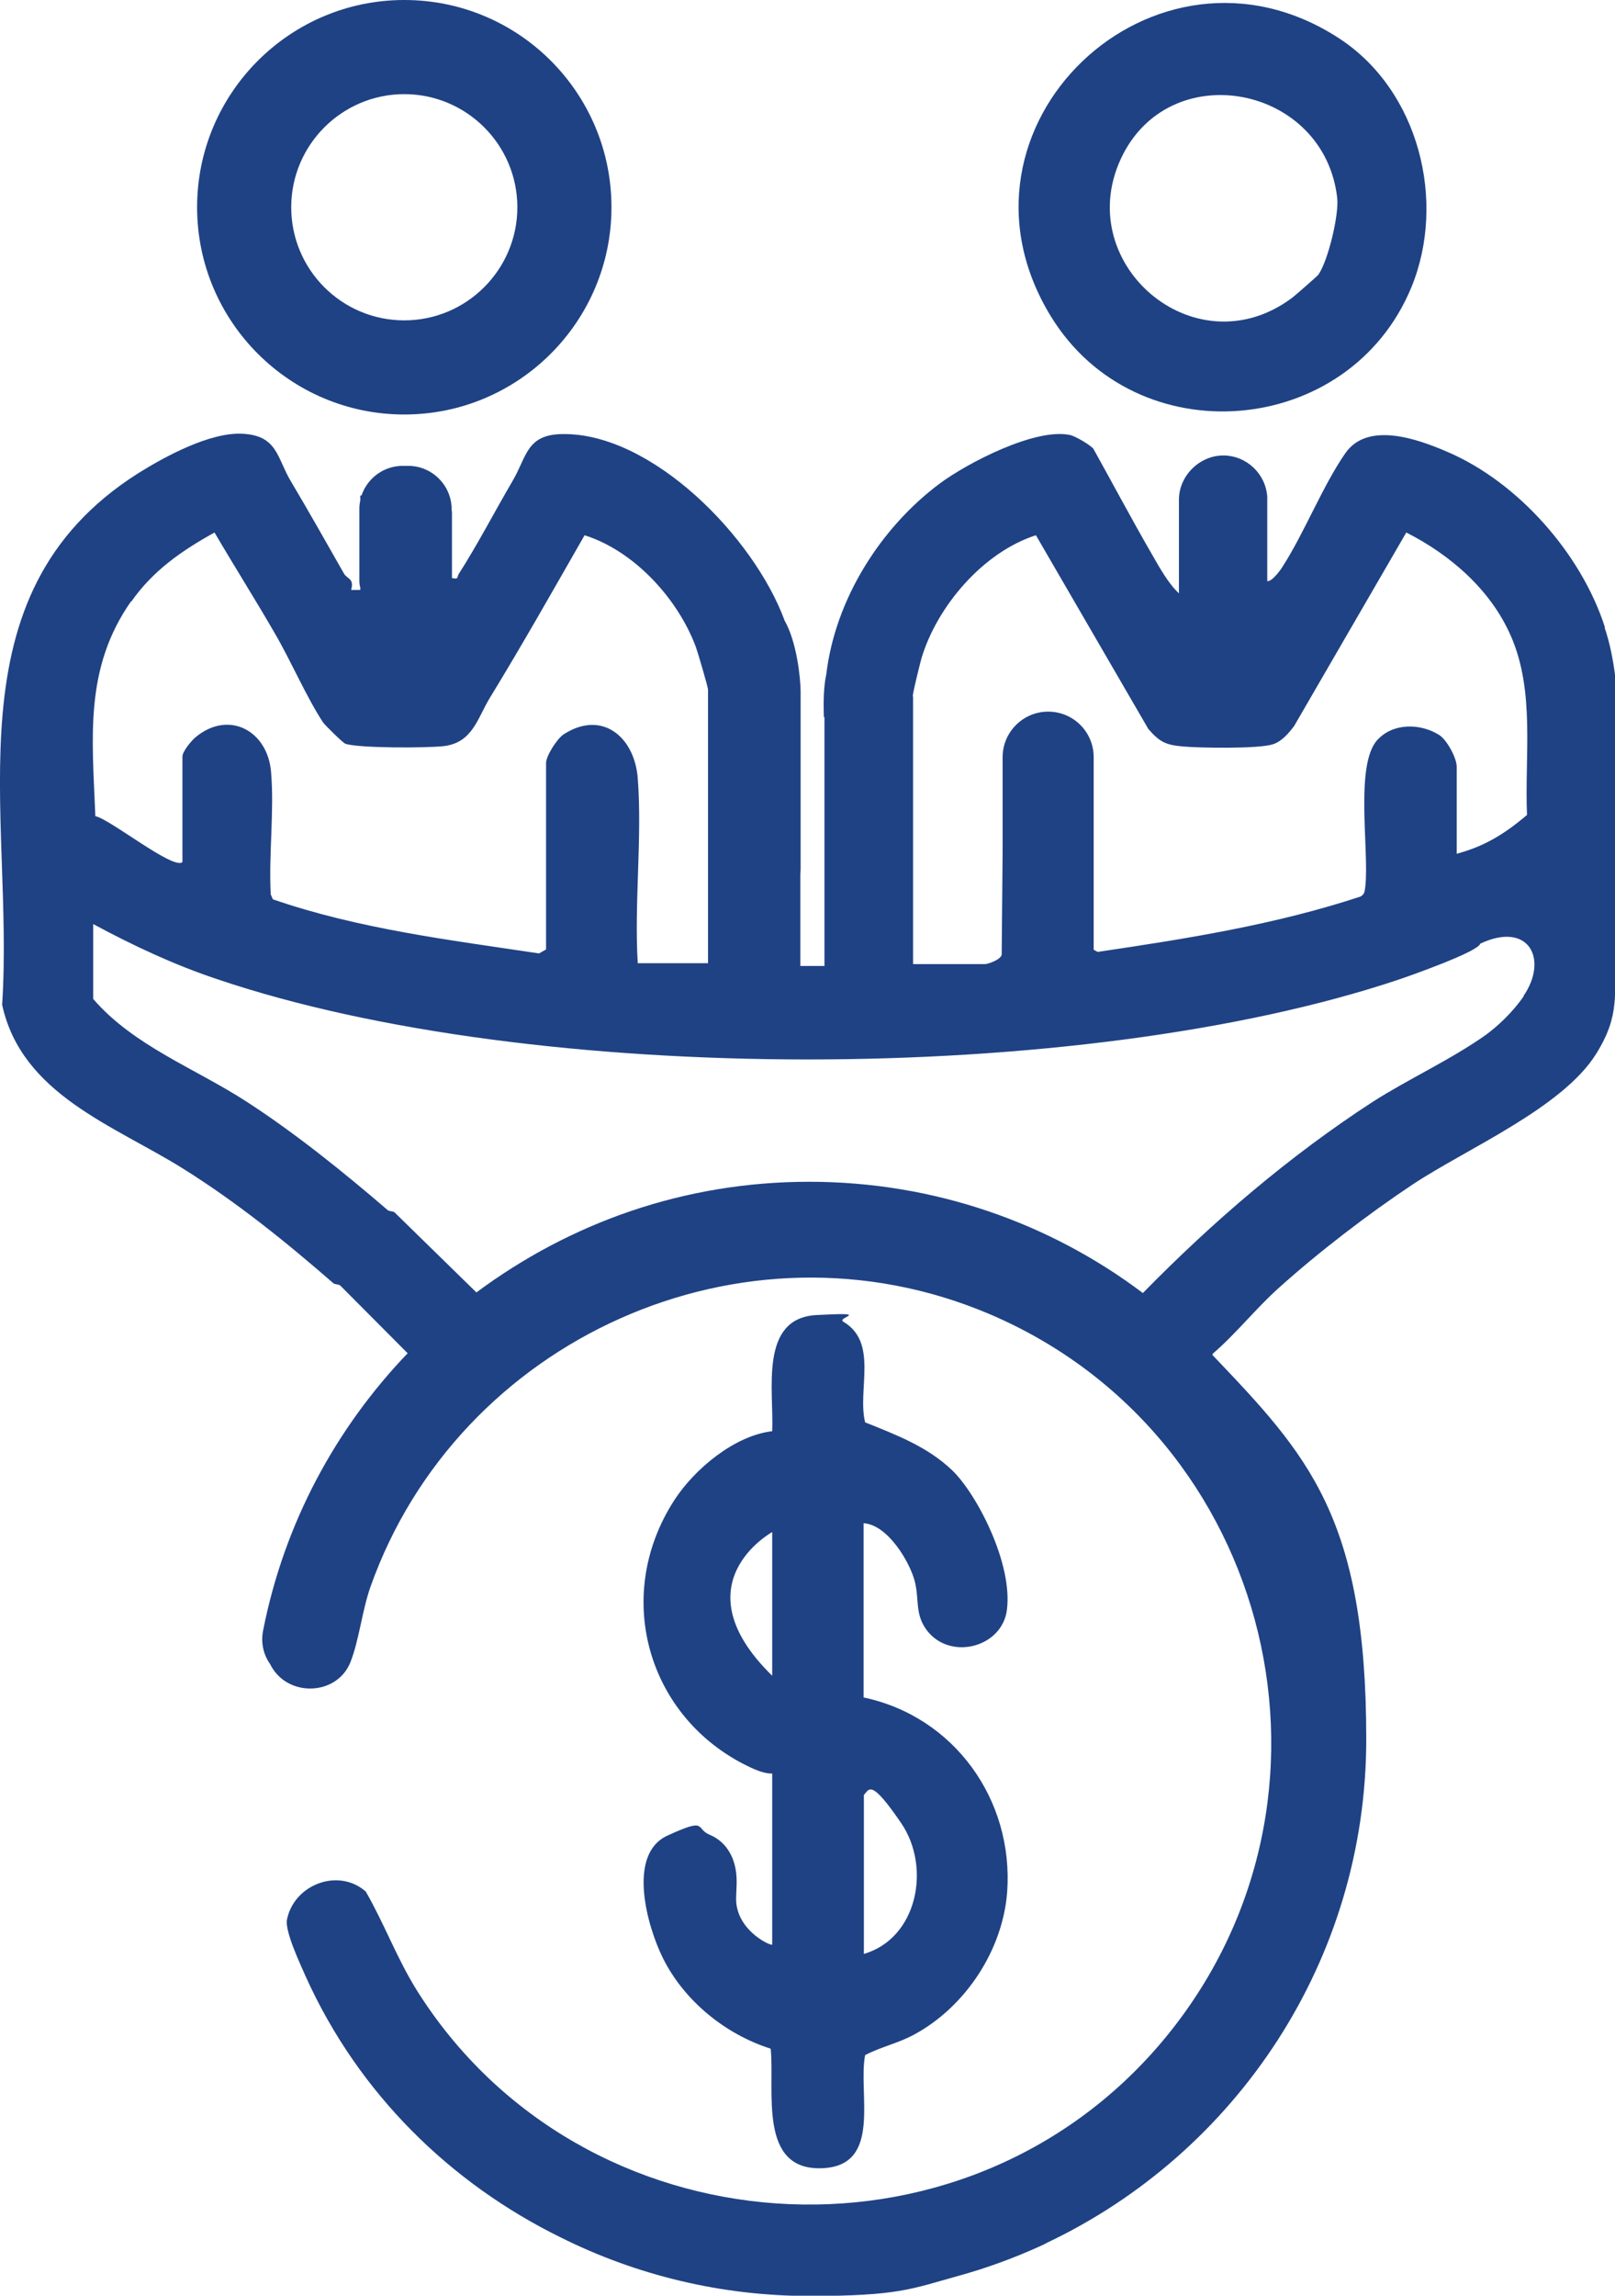
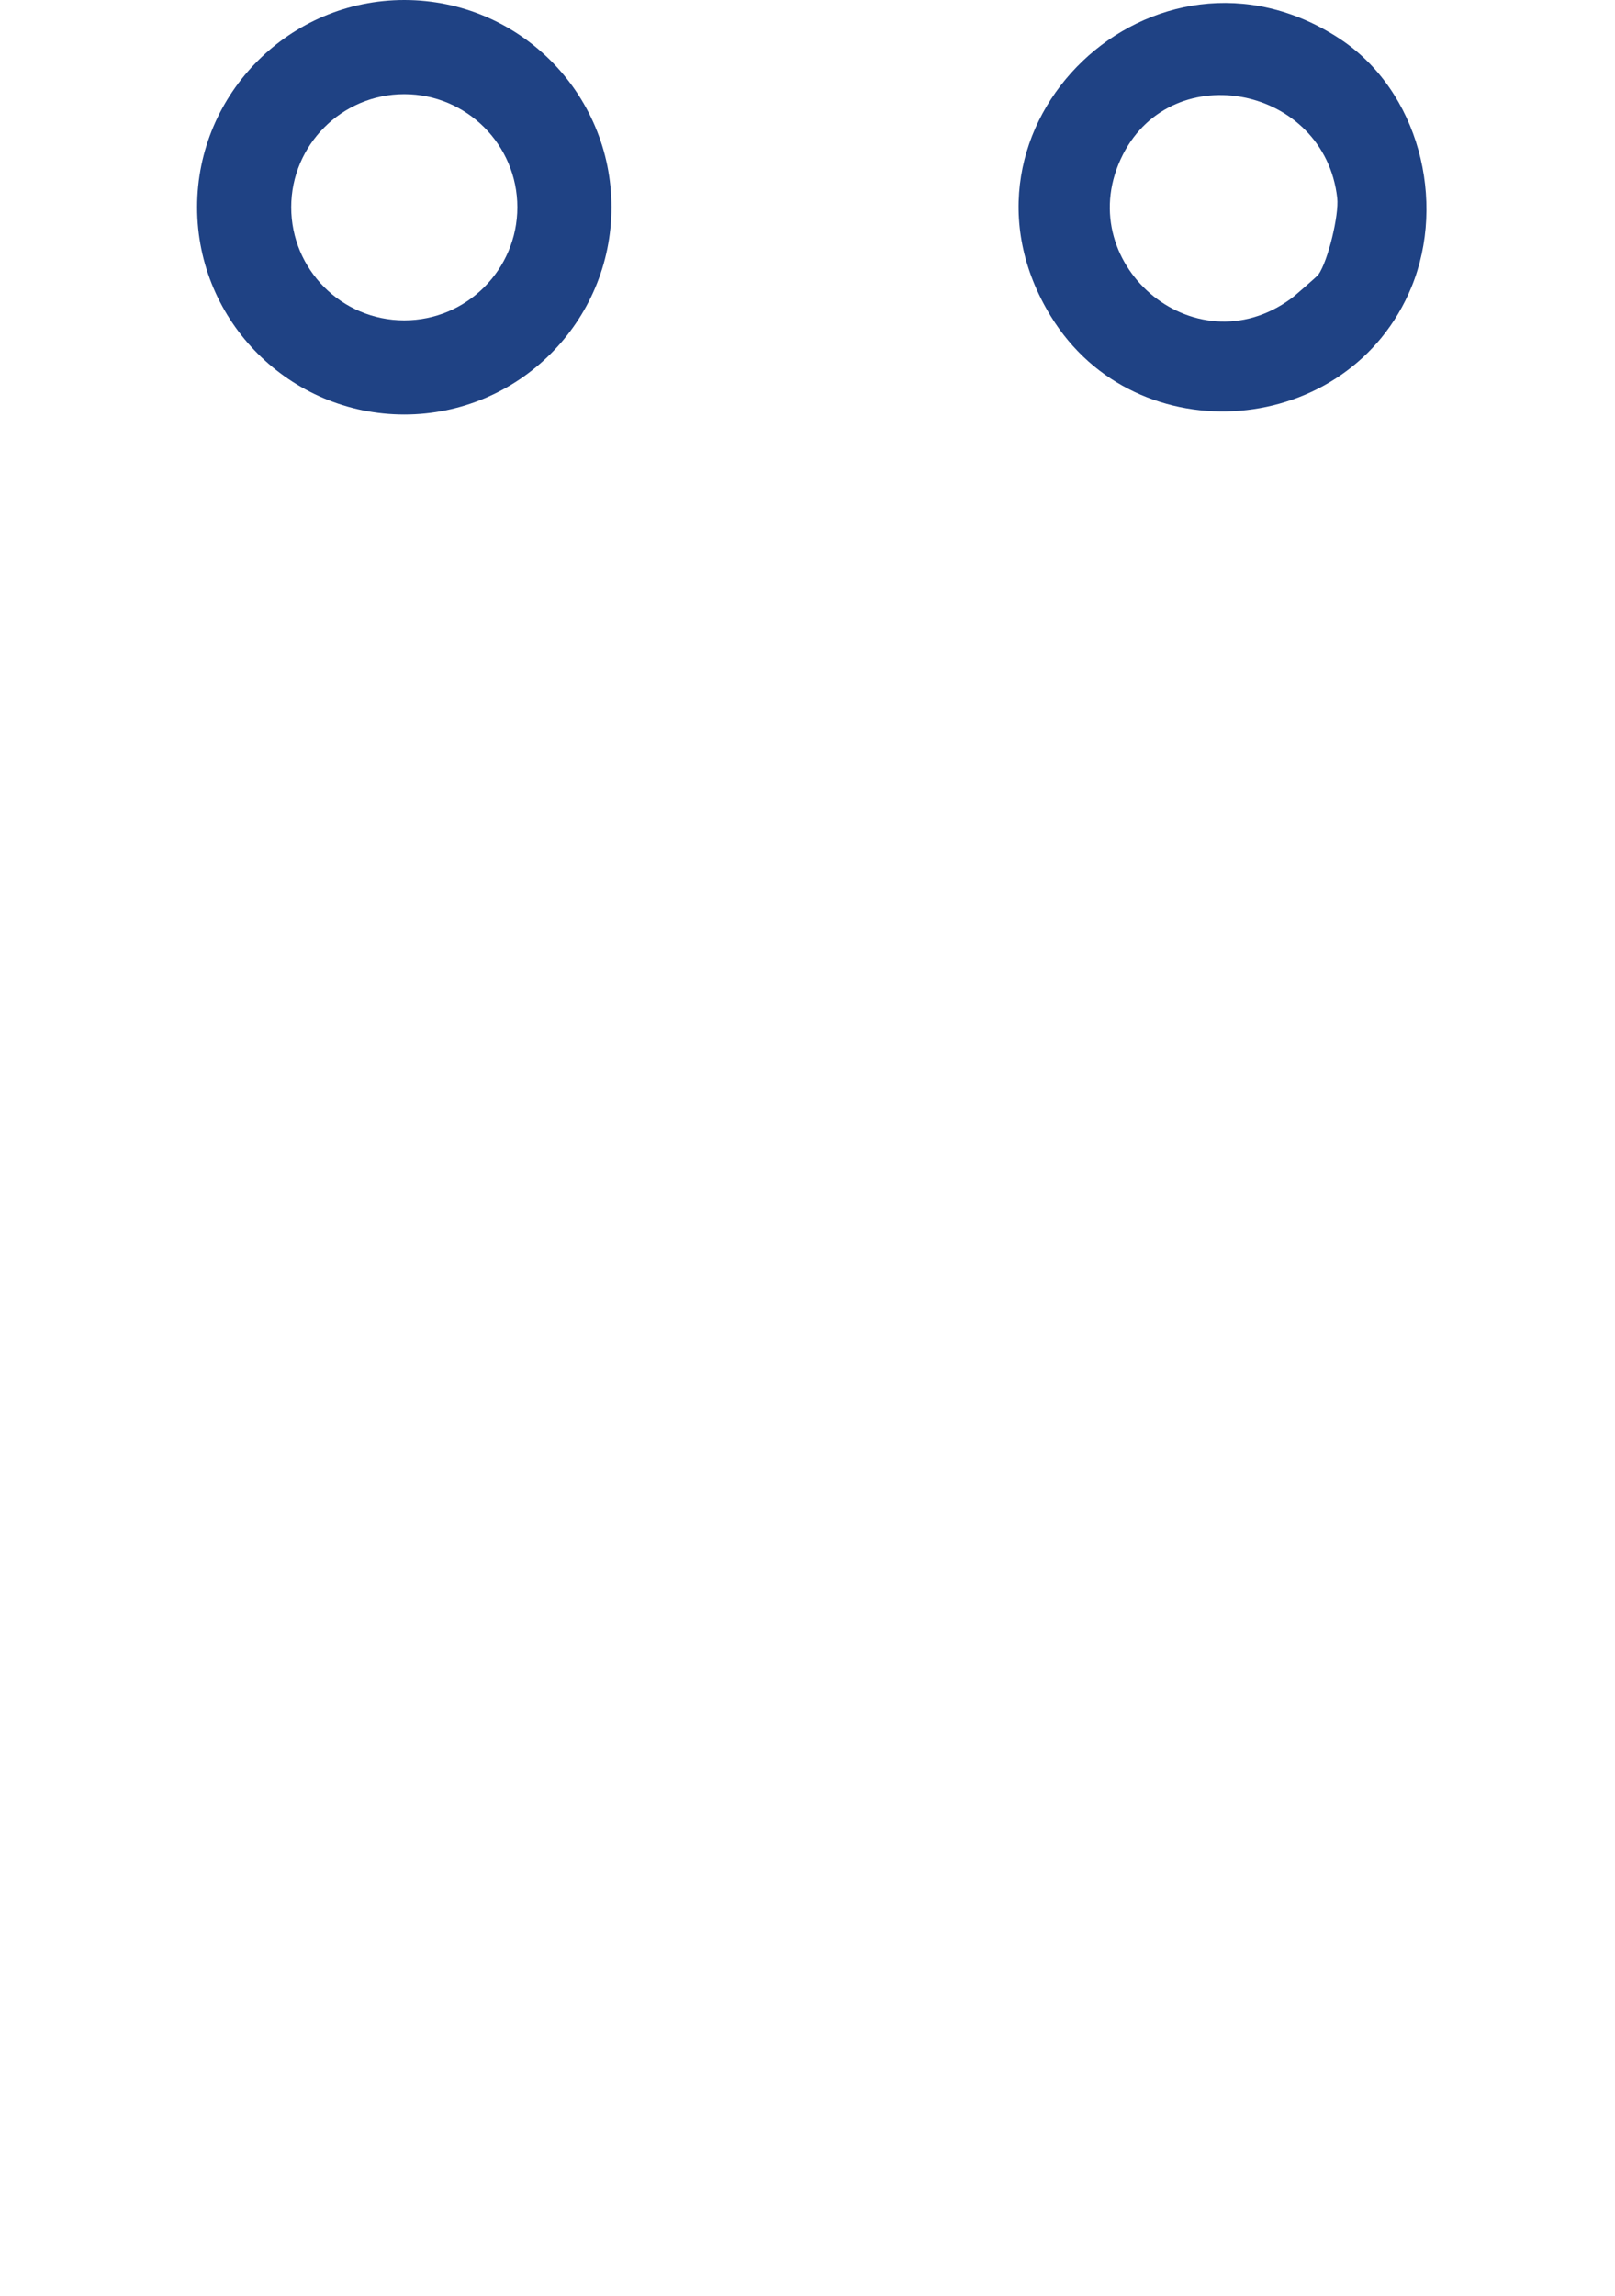
<svg xmlns="http://www.w3.org/2000/svg" id="Layer_1" version="1.1" viewBox="0 0 528.5 751">
  <defs>
    <style>
      .st0 {
        fill: #1f4284;
      }
    </style>
  </defs>
-   <path class="st0" d="M252.7,580.2c-2.1,0-4.1-.7-6-1.5-34.2-15.2-46.8-55.9-26-88,6.7-10.3,19.8-21.1,32-22.5.6-13.2-4.4-37,14.5-38s6.3.7,8.8,2.2c11.5,6.8,4.5,22.3,7.1,32.9,10.2,4.1,20.3,7.9,28.4,15.6s20,30.6,18,45.8c-1.6,12.3-18.7,16.7-26.3,6.5-3.9-5.3-2.3-10.1-3.9-16.1s-8.7-18.3-16.7-18.8v57c29.5,6.2,49.1,33.3,47,63.5-1.4,19.1-13.6,37.6-30.3,46.7-5.5,3-10.8,4-16.2,6.8-2.4,12.7,5.7,36.2-14,37-21.2.9-15.5-25.6-16.9-39.1-14.8-4.7-28.3-15.6-35.3-29.7-5.1-10.3-11.8-33.9,1.5-40s9-2.3,13.8-.3,7.2,6,8.2,9.8.6,7,.5,10.5c-.5,10.3,10.4,15.8,11.8,15.7v-56ZM252.7,501.2s-30.8,16.9,0,47v-47ZM282.7,587.2v52c17.5-5.1,22.1-28.3,12.2-42.8s-10.4-11.2-12.2-9.2Z" />
  <path class="st0" d="M438.3,12.6c26,17,35.1,53.2,23.6,81.3-20.3,49.4-90,55.3-118,9.6-38-62,34.1-130.3,94.4-90.9ZM431.4,89.9c3.2-4.5,6.8-19.6,6.2-25.1-4.1-36.5-53.6-46.5-70.1-14.3-17.8,34.9,23.1,70.7,55.1,47.1,1-.7,8.4-7.2,8.8-7.7Z" />
  <path class="st0" d="M132.3,0c-37.4,0-67.8,30.4-67.8,67.8s30.4,67.8,67.8,67.8,67.8-30.4,67.8-67.8S169.8,0,132.3,0ZM132.3,104.8c-20.5,0-37-16.6-37-37s16.6-37,37-37,37,16.6,37,37-16.6,37-37,37Z" />
-   <path class="st0" d="M525.2,205.2c-7.7-24-28.4-47.5-51.6-57.4-9.7-4.2-26-10-33.3.4-7.4,10.6-13.4,26-20.6,37.2-.6,1-3.5,5-5,4.7v-27.5s0,0,0-.1c-.5-7.5-6.8-13.5-14.4-13.5s-14.5,6.5-14.5,14.5v30.6c-3.4-3.1-6.4-8.5-8.8-12.7-6.6-11.4-12.8-23.1-19.2-34.6-1.1-1.3-6-4.2-7.7-4.5-11.3-2.4-33.6,9.2-42.6,15.9-19.4,14.5-34.2,37.9-37.1,62.4-1,4.5-.9,10-.8,14h.2v71.2c0,2.6,0,5.2,0,7.8h0v2.4h-7.9c0,0,0-29.9,0-29.9,0-.6.1-1.1.1-1.7v-58c0-4.6-1.3-16.5-5.2-23.3-10.1-27.5-43.4-61.3-72.4-61.1-12.2,0-11.9,7.3-16.7,15.4-5.8,9.9-11.5,20.9-17.6,30.4-.6,1,.1,1.8-2.2,1.3v-21.5c0-.2,0-.4-.1-.6v-.4c0-7.8-6.4-14.2-14.2-14.2h-1.8c-6.3,0-11.6,4.1-13.5,9.7-.3,0-.4,0-.4,0v1.6c-.2.9-.3,1.9-.3,2.8v22.9c0,1,0,1.9.3,2.8v.8h-3c1.1-3.8-1.3-3.6-2.3-5.3-5.8-10.2-11.5-20.3-17.5-30.4-4.5-7.6-4.3-14.8-15.7-15.4-10.7-.6-25.7,7.6-34.3,13C-17.7,194.8,4.8,265.9.7,328.7c6.4,29.4,36.7,39.5,59.2,53.6,17.6,11,33.7,24,49.2,37.5.5.4,1.6.3,2.2.7l22.1,22.2c-23.5,24.5-40.4,55.6-47.3,90.7-.8,4,.1,7.9,2.3,11,5.4,11,21.9,10.5,26.3-.7,2.8-7.1,3.8-16.8,6.5-24.5,28.7-81.1,121.9-123.5,202.4-89.4,93.2,39.5,122.6,159.1,57.1,237.6-65.6,78.5-190.5,69.4-244.3-16.3-6.5-10.4-10.6-21.7-16.7-32.3-9-7.9-23.5-2.3-25.8,9.2-.7,3.8,4.3,14.4,6.1,18.5,17.4,38.6,47.6,67.8,83.4,85.4,24.8,12.4,52.6,19.2,81.6,19.2s33.2-2.3,48.7-6.6c9.1-2.5,18.1-5.8,26.9-9.8.5-.2,1.3-.6,2.2-1.1,61.6-29.3,104.3-92.1,104.3-164.7s-19.1-92.9-50.3-125.6v-.4c7.7-6.6,14.1-14.8,21.7-21.6,13-11.7,29.3-24.2,43.9-33.9,17.7-11.7,48.8-24.9,59.9-42.6,4-6.4,5.5-11.3,6-16.4h0s0,0,0,0c.1-1,.2-2,.2-3v-104.7c-.7-5.2-1.7-10.4-3.4-15.4ZM298.7,227.7c.2-2,2.2-9.9,2.8-12.2,5.1-17.2,20.3-34.9,37.5-40.4l36.8,63.4c3.7,4.2,5.6,5.2,11.3,5.7,5.6.5,24.7.8,29.4-.7,2.9-.9,5.2-3.6,7-6l36.7-63.3c14.4,7.3,27.6,18.7,34.2,33.8,8,18.2,4.5,39.1,5.3,58.6-8,6.8-14.5,10.4-23,12.7v-28.5c0-2.8-3.2-8.8-5.8-10.4-6.1-3.8-15-4-20.2,1.7-7.4,8.2-2.6,36.1-3.9,47.8-.2,1.4-.1,2.6-1.6,3.4-27.9,9.2-56.9,13.8-86,18.1l-1.3-.7c0-.1,0-.3,0-.4v-62.6c0-8.3-6.7-14.9-14.9-14.9s-14.9,6.7-14.9,14.9v31.2l-.3,33c.4,1.8-4.4,3.5-5.5,3.5h-23.5v-87.5ZM42.9,196.9c7.1-10.2,16.5-16.7,27.3-22.7,6.5,11.1,13.4,22,19.8,33.1,5.2,8.9,10.2,20.6,15.7,29,.7,1,6.4,6.6,7.3,7,4.3,1.5,26.7,1.4,32.1.8,9.6-1.1,11.1-9.1,15.2-15.8,10.7-17.5,20.8-35.4,31-53.2,16.2,5.1,30.5,20.7,36.4,36.5.6,1.6,4,13.2,4,14v89.5h-23c-1.2-19.6,1.5-41.1,0-60.5-1-13.4-11.6-22.5-24.2-14.4-2.2,1.4-5.8,7.1-5.8,9.4v61l-2.3,1.3c-29.3-4.4-59-8-87.1-17.7l-.7-1.6c-.7-13,1.2-27.3.1-40.1-1.1-13.3-13.6-20.3-24.5-11.5-1.5,1.2-4.5,4.8-4.5,6.5v34.5c-2.8,2.8-23.9-14.2-28.5-15-1-25.7-3.7-48.3,11.7-70.3ZM498.7,325.8c-4.1,5.9-8.9,10.1-12.4,12.7-11.4,8.1-25.8,14.7-37,21.9-27.3,17.7-52.5,39.3-75.3,62.6-30.4-22.9-68.3-36.4-109.2-36.4s-78.2,13.4-108.9,36.2l-26.8-26.2c-.5-.4-1.7-.3-2.2-.7-14.4-12.4-30.3-25.2-46.2-35.5-16.8-10.9-36.9-18.2-50.2-33.6v-24.5c13,7,26.4,13.3,40.5,18,103.6,35.1,282.6,34.9,386.3.3,3.9-1.3,26.6-9.3,27.1-11.9,16-7.5,22.4,5.2,14.1,17.2Z" />
</svg>